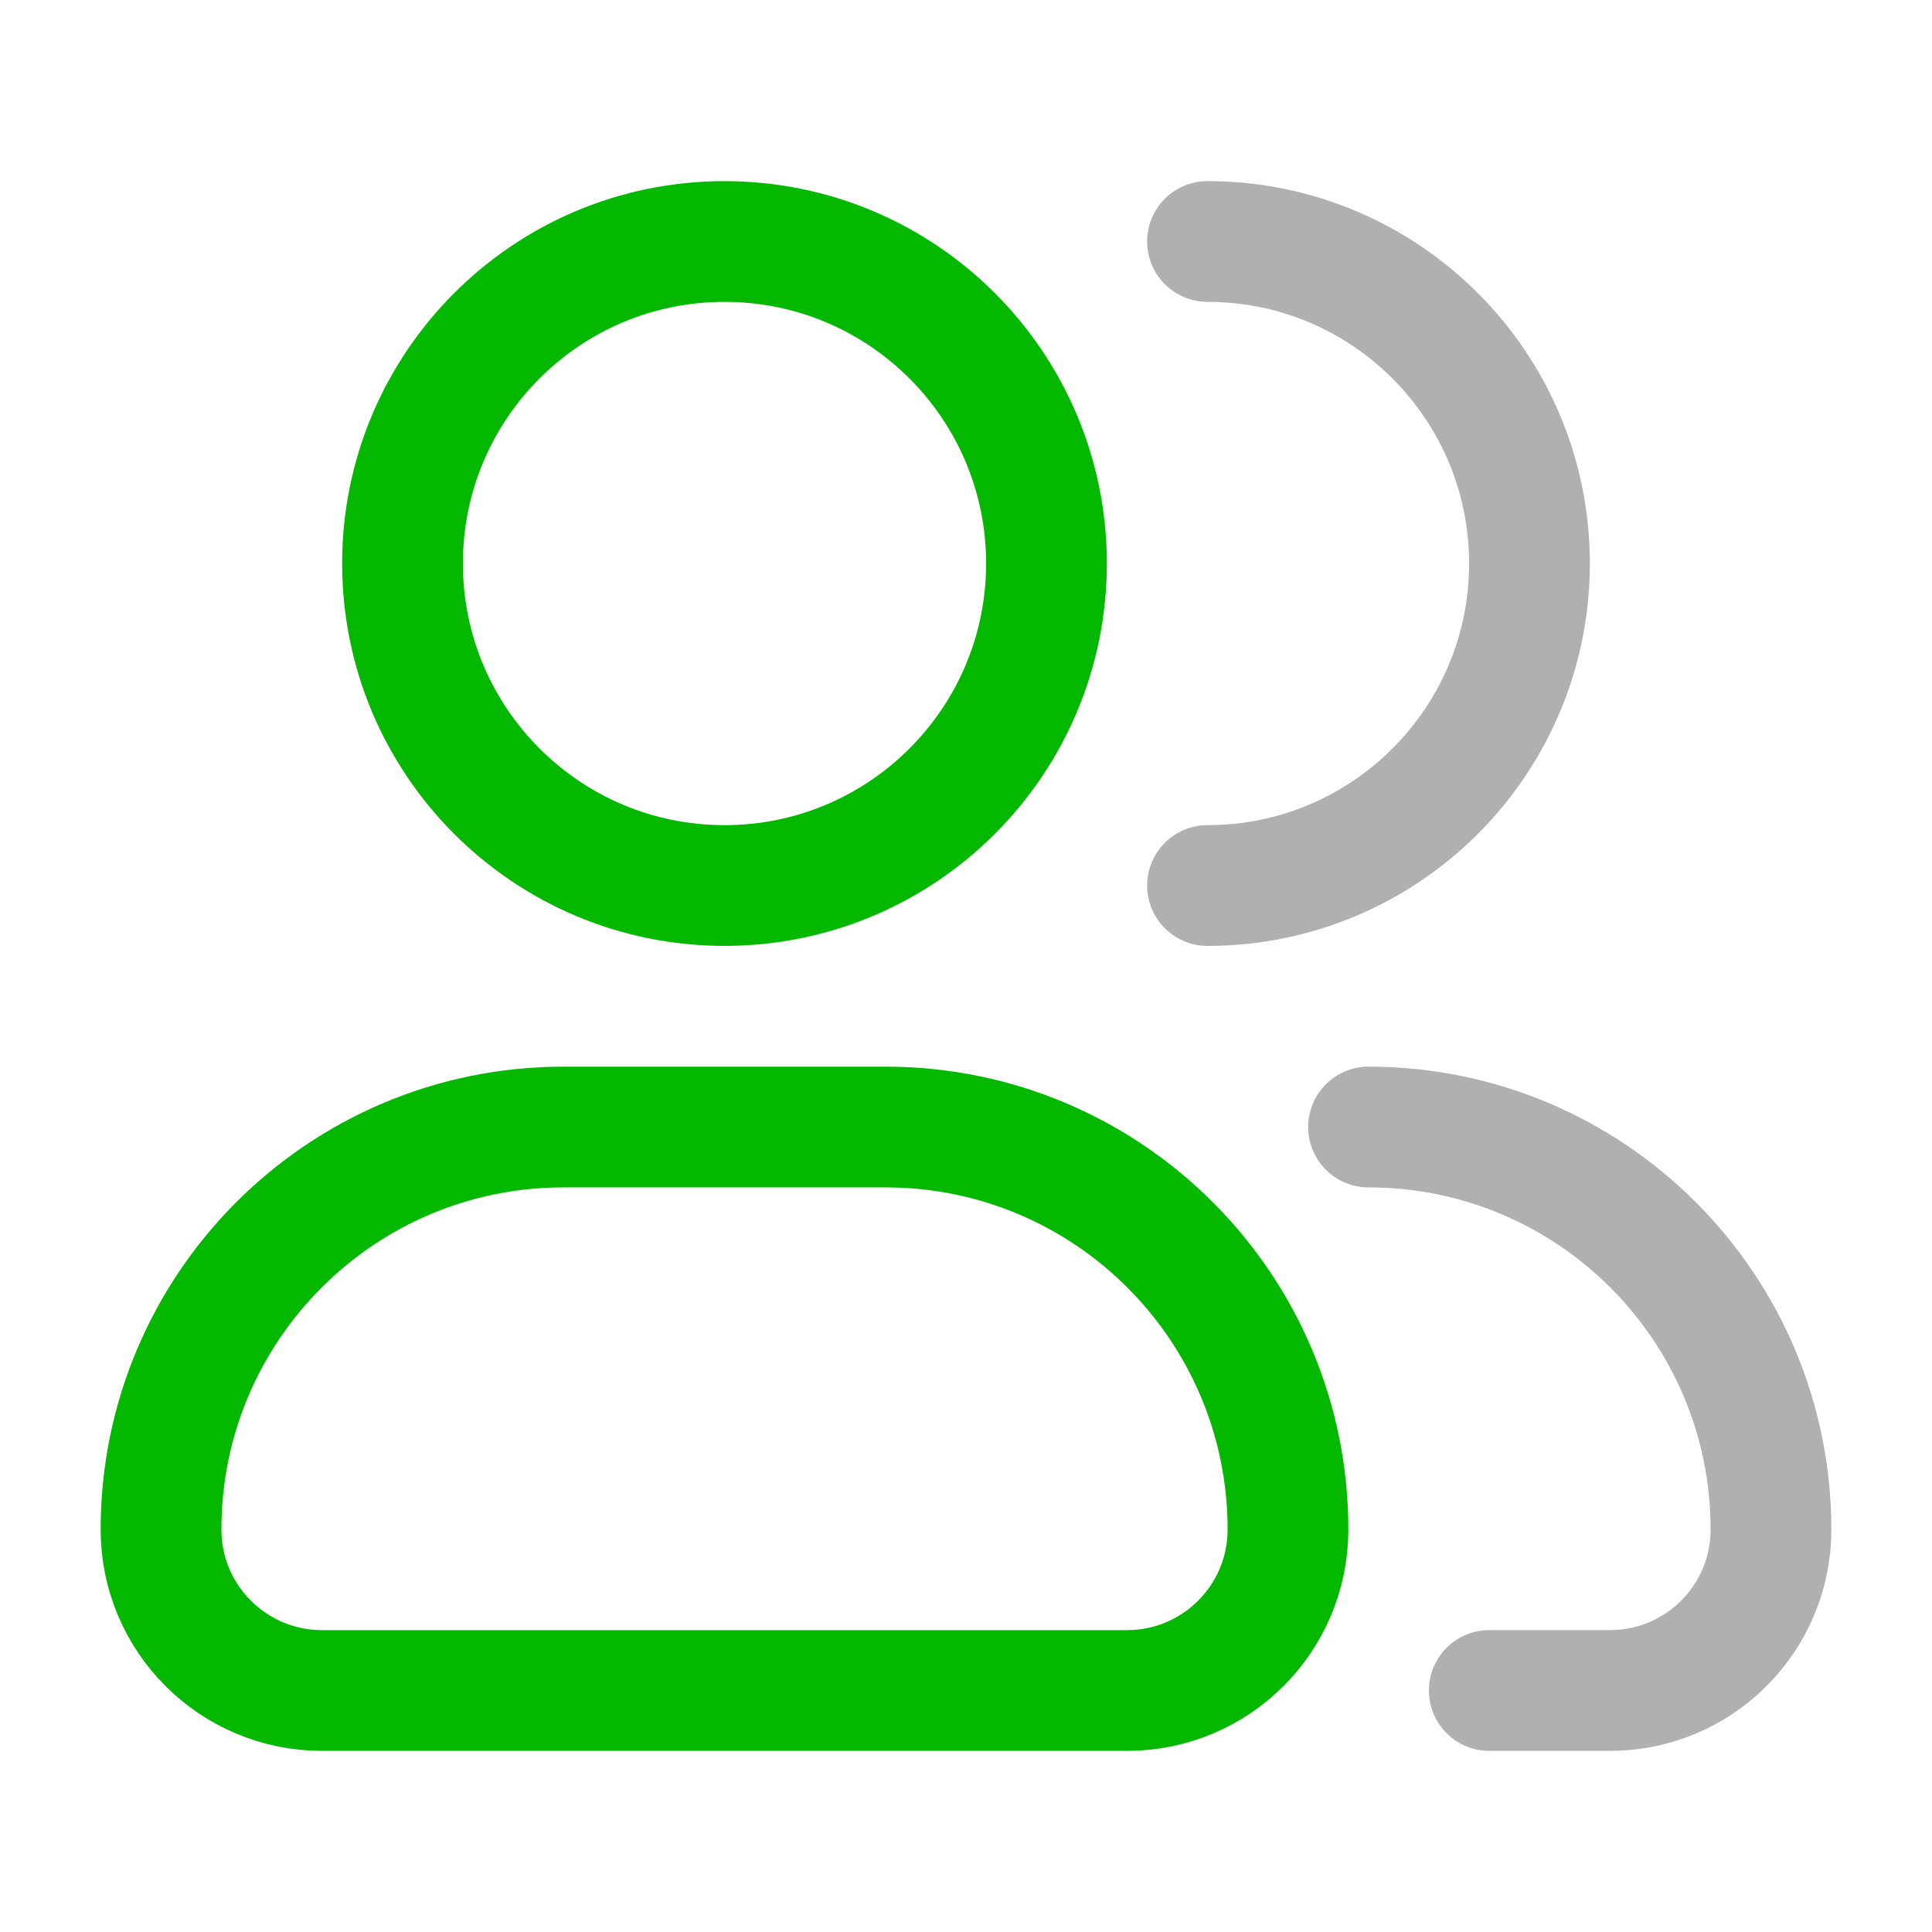
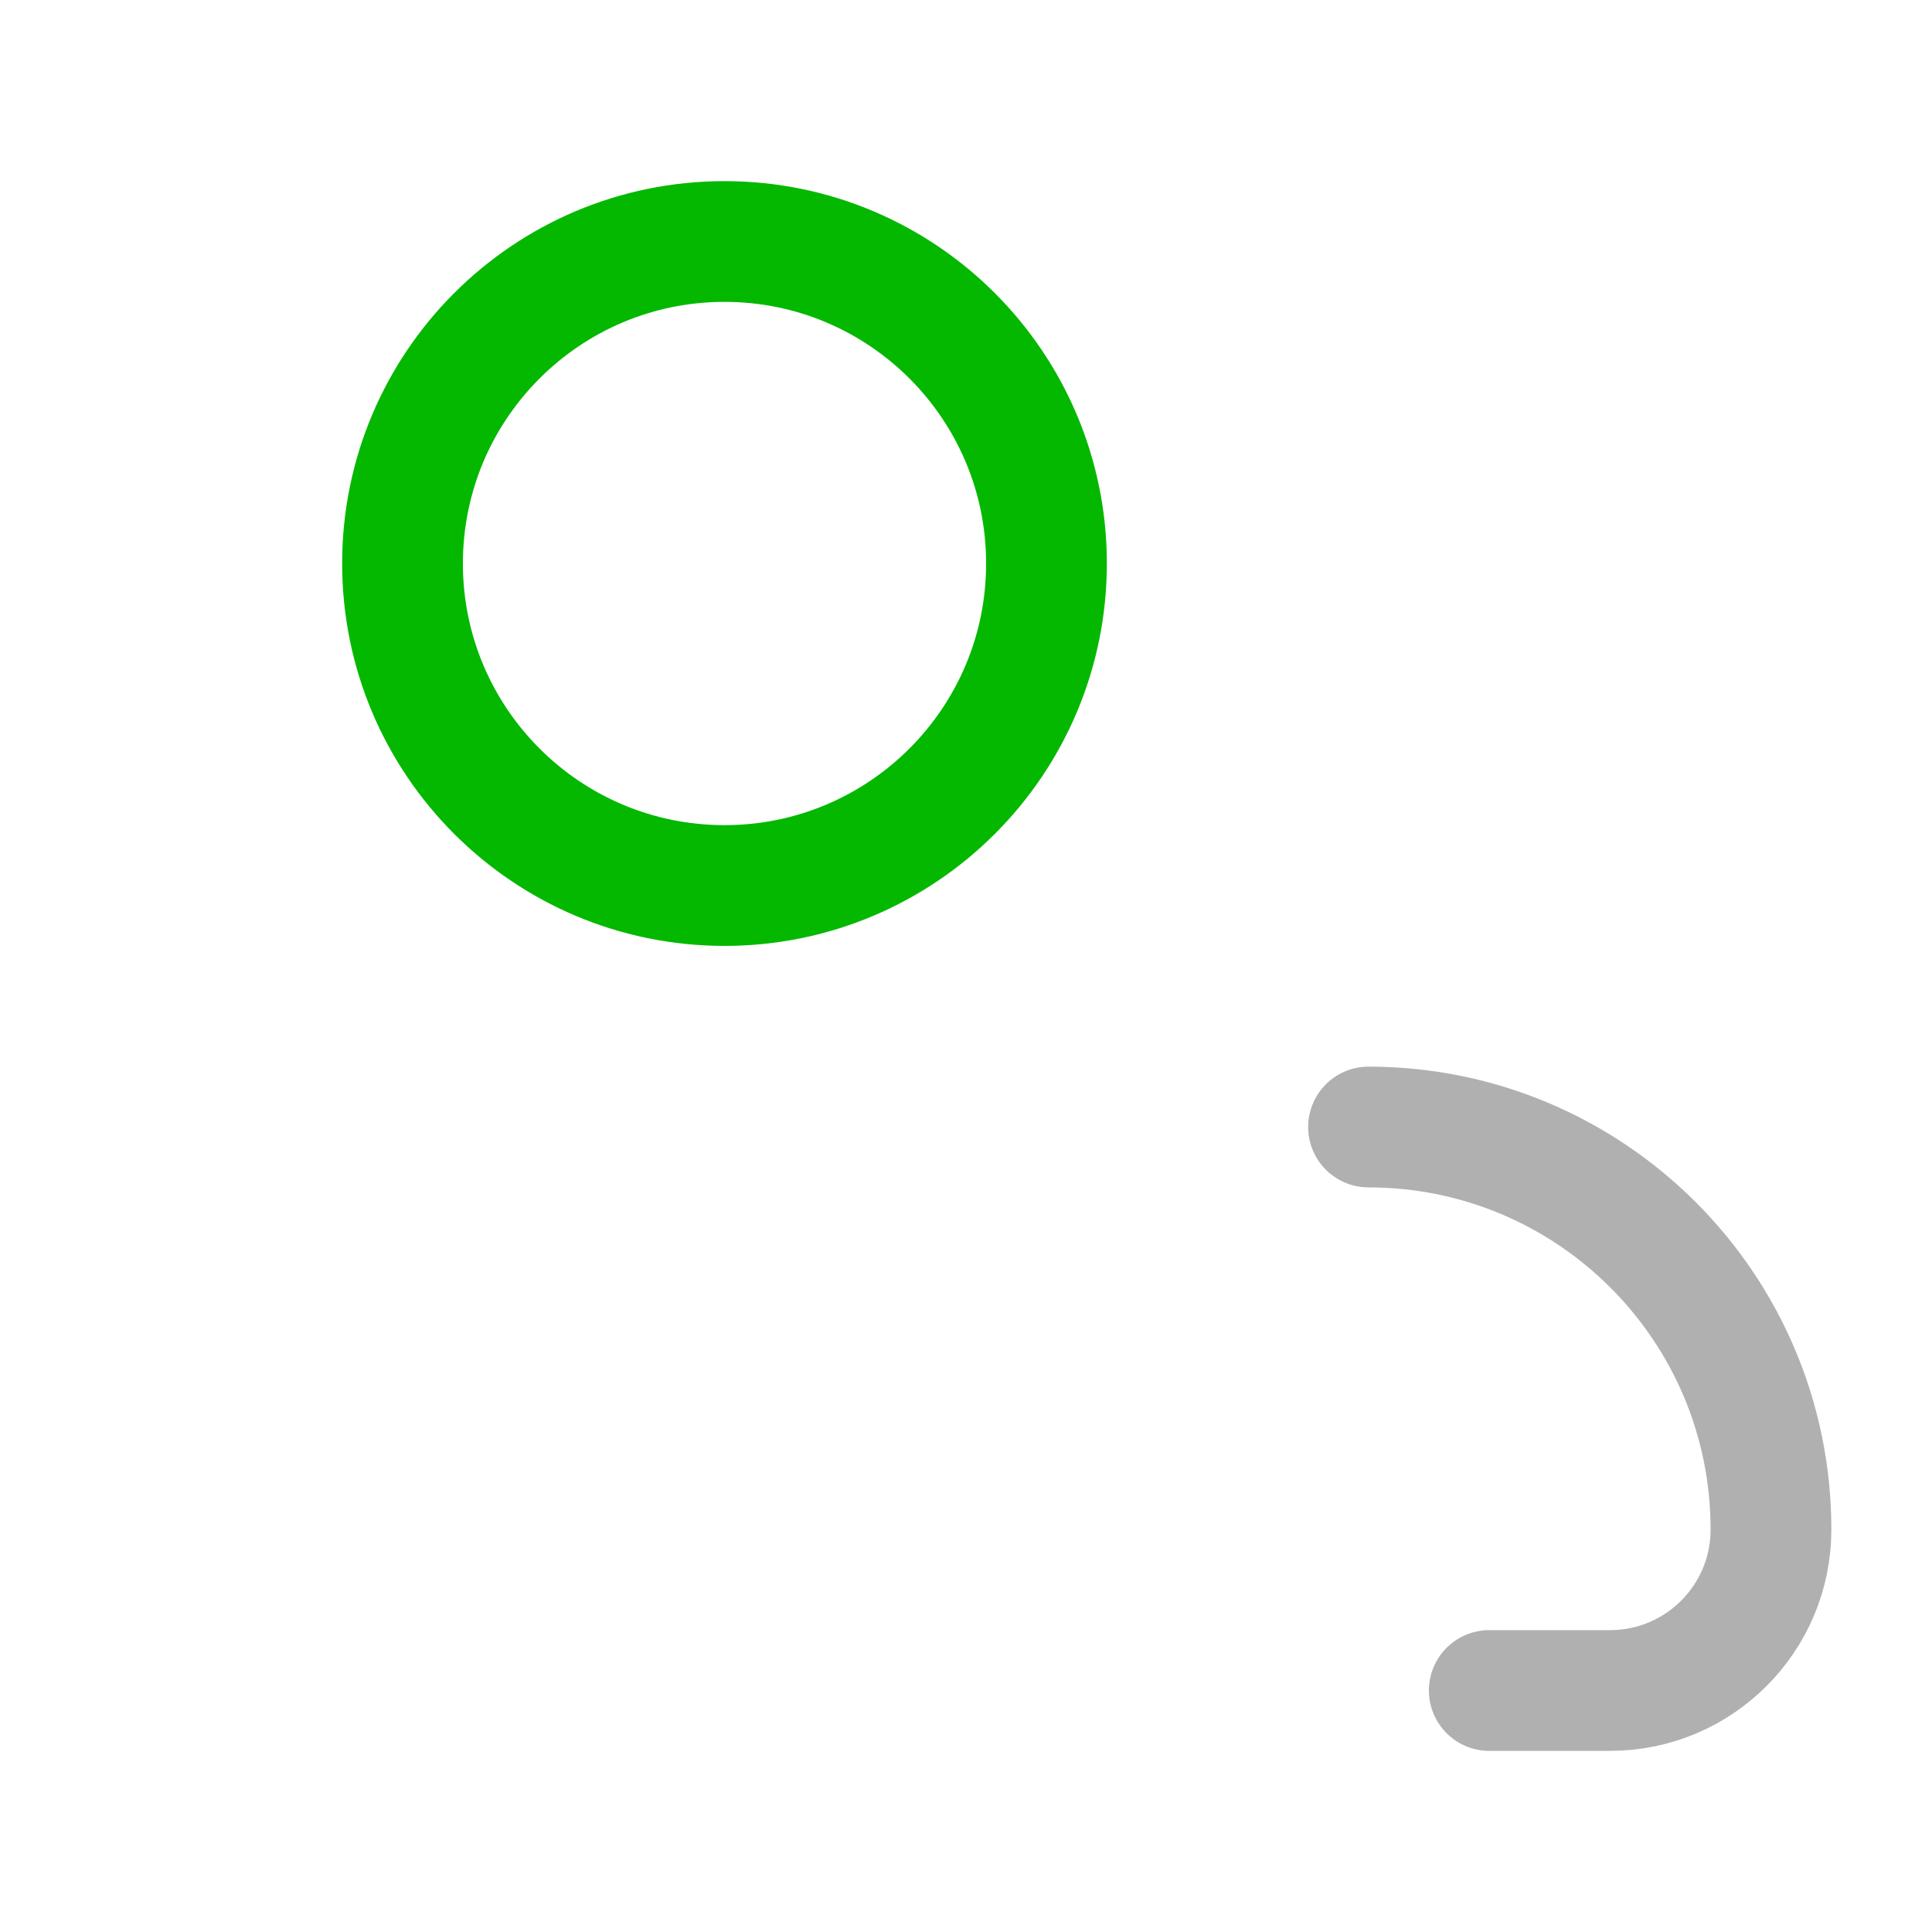
<svg xmlns="http://www.w3.org/2000/svg" width="32" height="32" viewBox="0 0 32 32" fill="none">
  <path d="M17.333 9.333C17.333 12.279 14.945 14.667 12 14.667C9.055 14.667 6.667 12.279 6.667 9.333C6.667 6.388 9.055 4 12 4C14.945 4 17.333 6.388 17.333 9.333Z" stroke="#04B800" stroke-width="2" />
-   <path d="M20 14.667C22.945 14.667 25.333 12.279 25.333 9.333C25.333 6.388 22.945 4 20 4" stroke="#B0B0B0" stroke-width="2" stroke-linecap="round" stroke-linejoin="round" />
-   <path d="M14.667 18.667H9.333C5.652 18.667 2.667 21.652 2.667 25.334C2.667 26.806 3.861 28 5.333 28H18.667C20.14 28 21.333 26.806 21.333 25.334C21.333 21.652 18.349 18.667 14.667 18.667Z" stroke="#04B800" stroke-width="2" stroke-linejoin="round" />
  <path d="M22.667 18.667C26.349 18.667 29.333 21.652 29.333 25.334C29.333 26.806 28.14 28 26.667 28H24.667" stroke="#B0B0B0" stroke-width="2" stroke-linecap="round" stroke-linejoin="round" />
</svg>